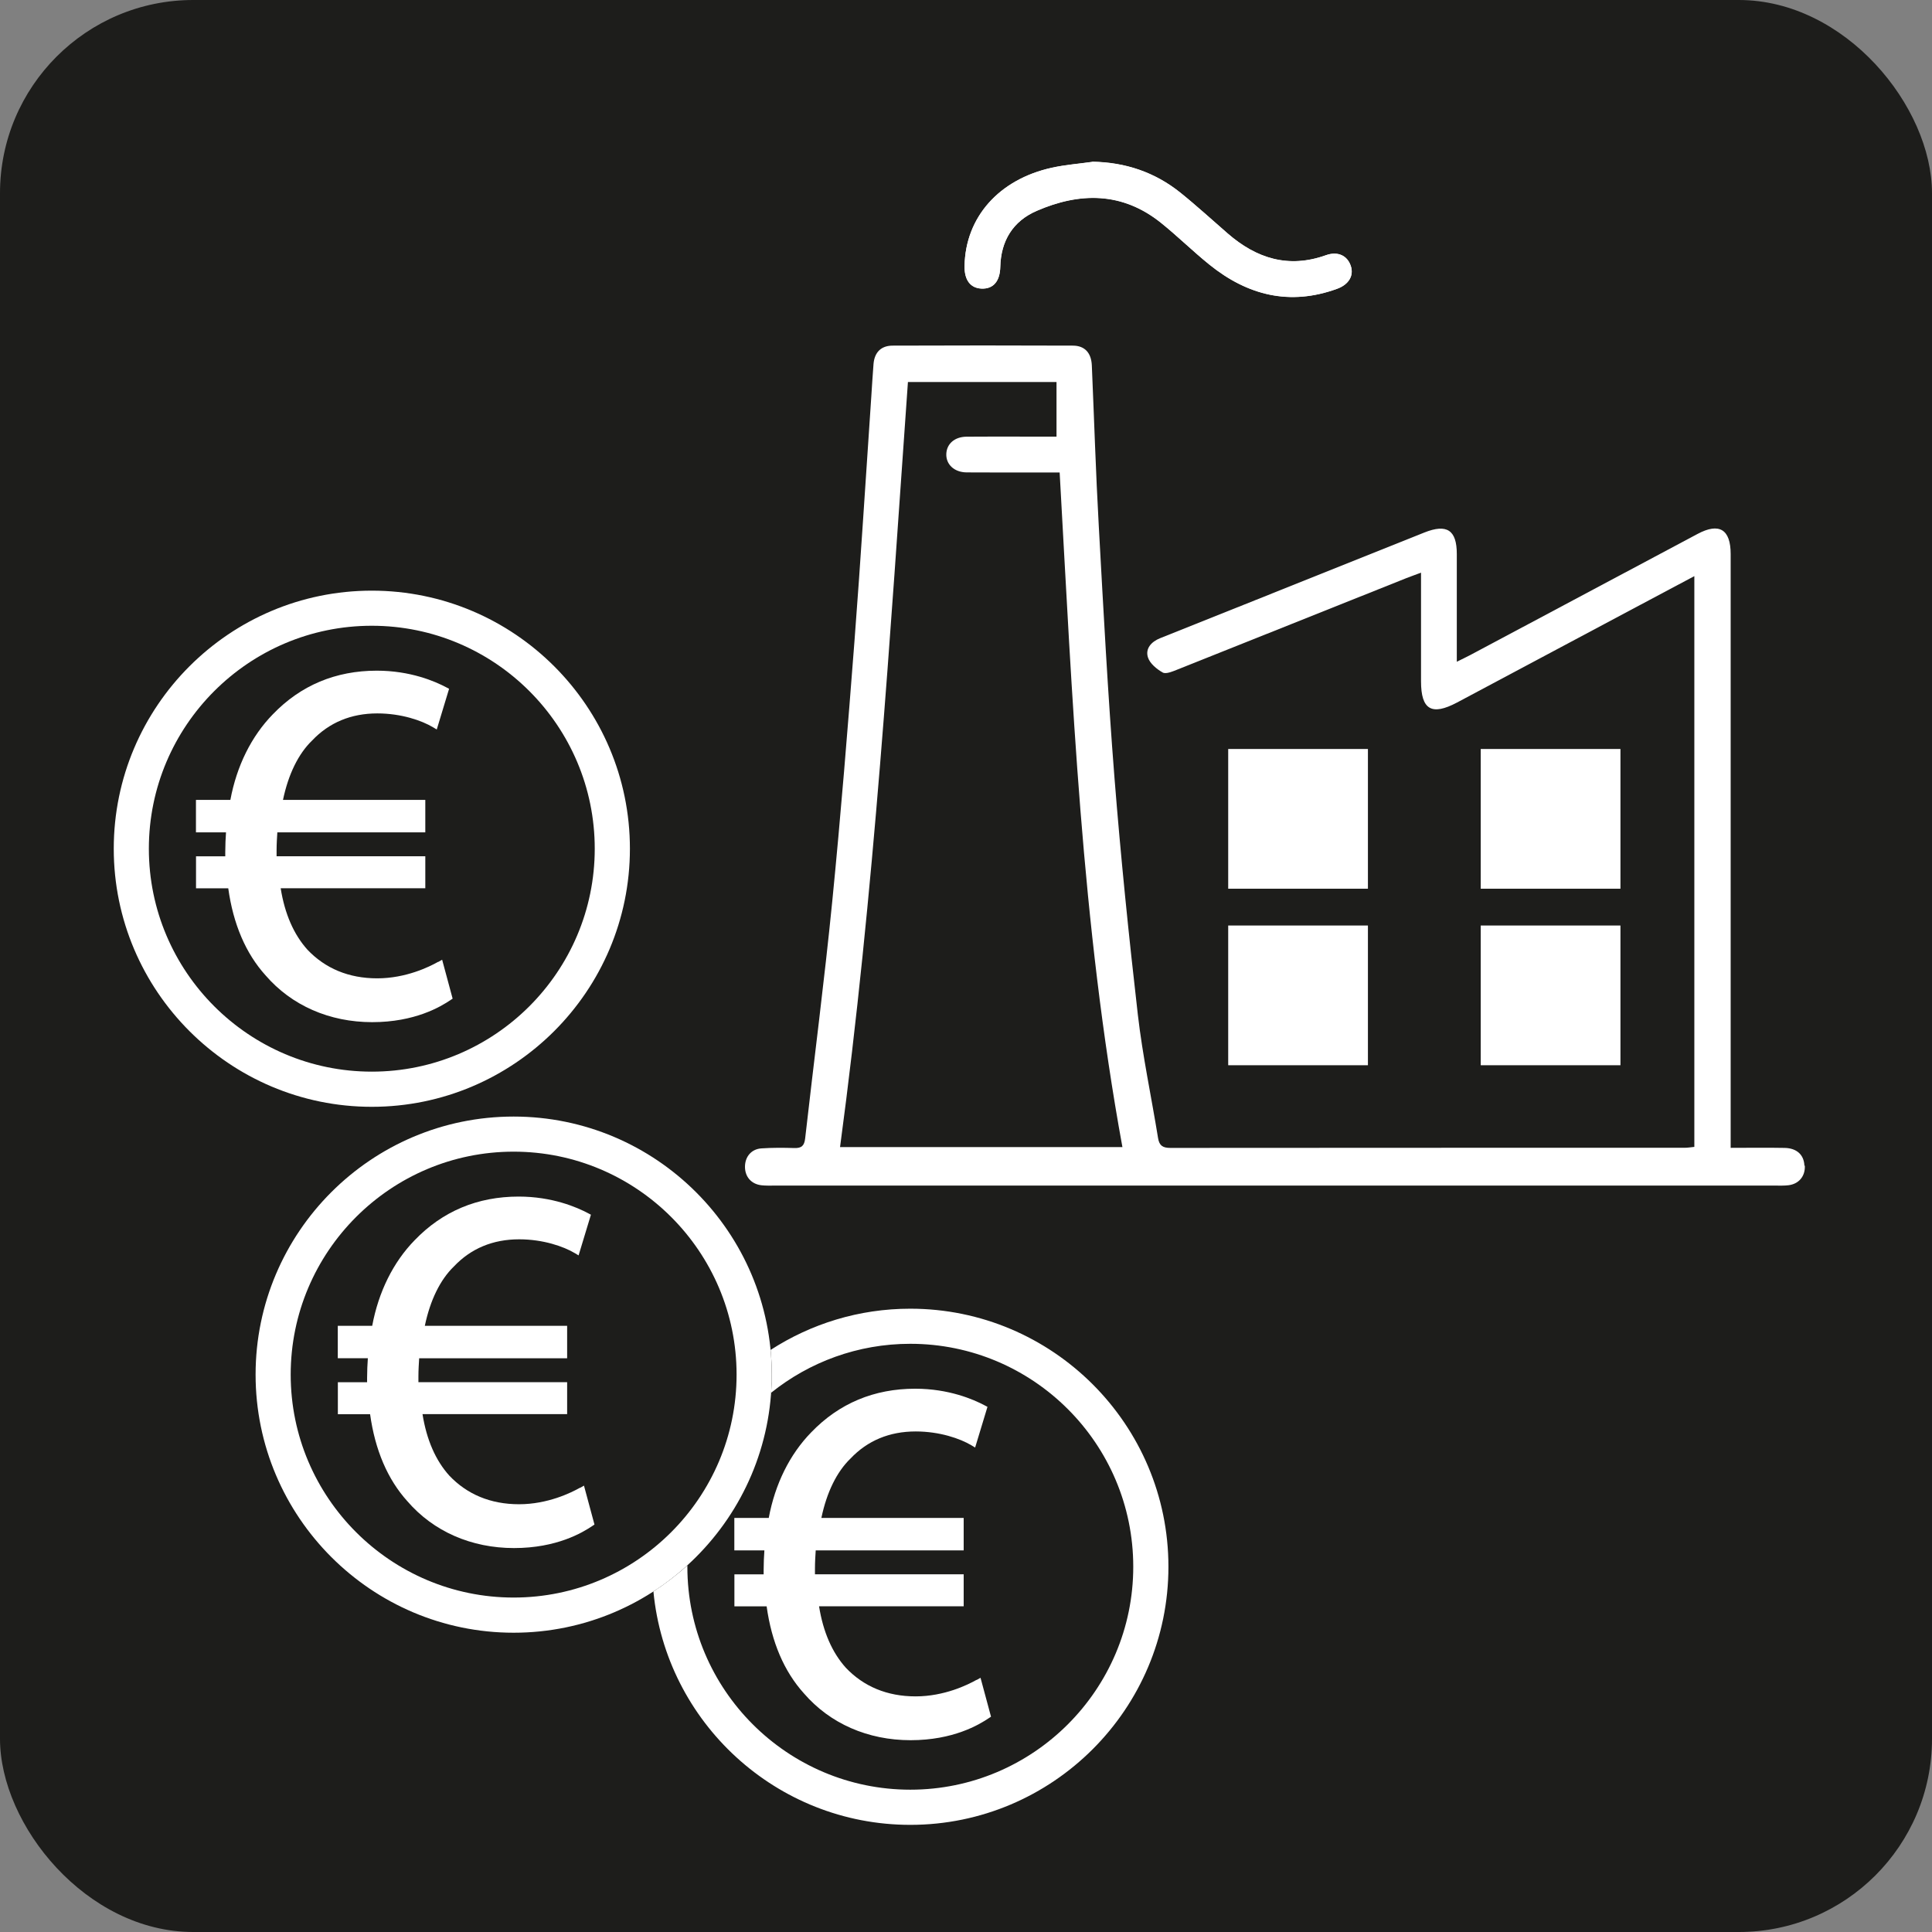
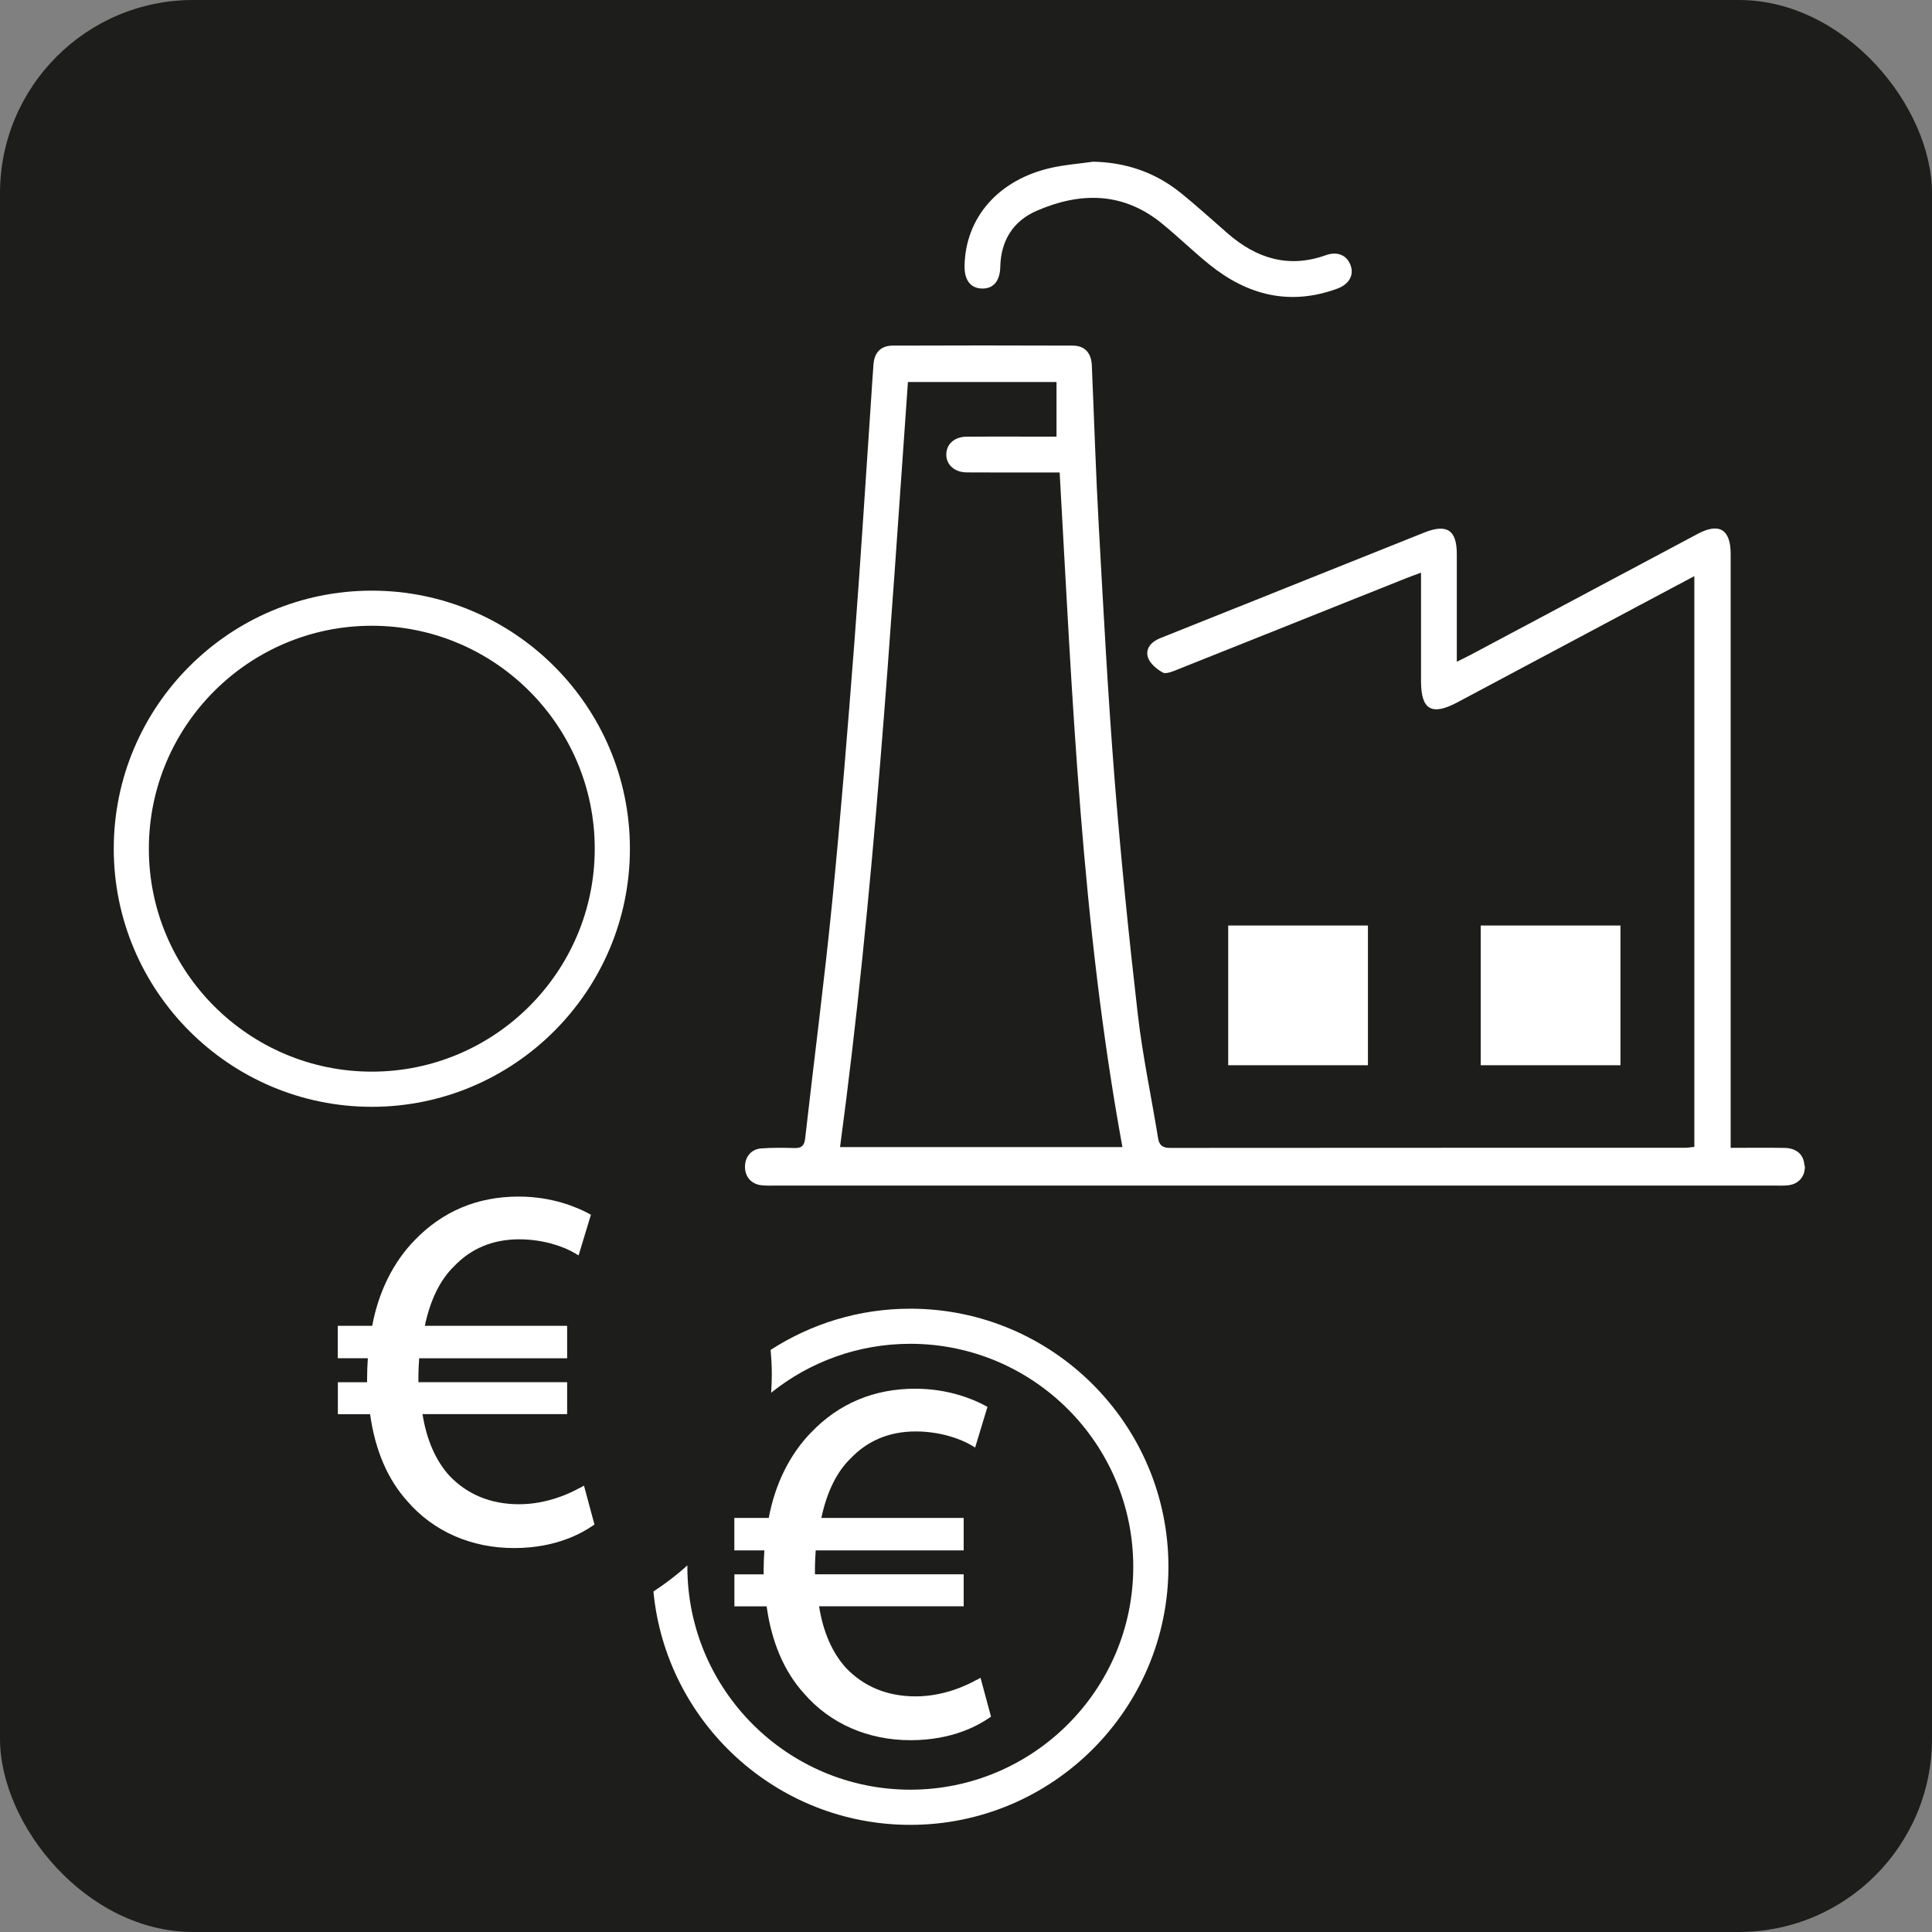
<svg xmlns="http://www.w3.org/2000/svg" id="Ebene_1" data-name="Ebene 1" viewBox="0 0 283.46 283.46">
  <rect x="0" y="0" width="283.46" height="283.46" fill="#808080" stroke="none" />
  <defs>
    <style>
      .cls-1 {
        fill: #fff;
      }

      .cls-2 {
        fill: #1d1d1b;
      }
    </style>
  </defs>
  <g id="Industrie">
    <rect class="cls-2" x="0" y="0" width="283.46" height="283.46" rx="28.35" ry="28.35" />
-     <path class="cls-1" d="m160.27,23.74c-1.98.28-3.99.43-5.94.86-7.78,1.71-12.69,7.28-12.81,14.41-.04,2.05.85,3.24,2.47,3.32,1.72.08,2.72-1.04,2.77-3.19.09-3.84,1.88-6.71,5.33-8.21,6.35-2.76,12.59-2.8,18.26,1.76,2.43,1.96,4.66,4.16,7.09,6.12,5.6,4.52,11.81,6.09,18.76,3.54,1.71-.63,2.45-1.93,1.99-3.33-.5-1.53-1.91-2.21-3.66-1.58-5.48,1.96-10.17.48-14.39-3.18-2.32-2.01-4.58-4.09-6.97-6.01-3.74-3-8.06-4.45-12.9-4.53Z" />
-     <path class="cls-1" d="m160.27,23.74c4.83.08,9.15,1.53,12.9,4.53,2.39,1.92,4.65,4,6.97,6.01,4.22,3.66,8.91,5.14,14.39,3.18,1.75-.63,3.16.05,3.66,1.58.46,1.39-.28,2.7-1.99,3.33-6.95,2.54-13.16.98-18.76-3.54-2.43-1.96-4.66-4.17-7.09-6.12-5.68-4.56-11.91-4.52-18.26-1.76-3.46,1.5-5.24,4.37-5.33,8.21-.05,2.15-1.05,3.27-2.77,3.19-1.63-.08-2.51-1.26-2.47-3.32.13-7.13,5.03-12.7,12.81-14.41,1.95-.43,3.96-.58,5.94-.86Z" />
+     <path class="cls-1" d="m160.27,23.74c-1.98.28-3.99.43-5.94.86-7.78,1.71-12.69,7.28-12.81,14.41-.04,2.05.85,3.24,2.47,3.32,1.72.08,2.72-1.04,2.77-3.19.09-3.84,1.88-6.71,5.33-8.21,6.35-2.76,12.59-2.8,18.26,1.76,2.43,1.96,4.66,4.16,7.09,6.12,5.6,4.52,11.81,6.09,18.76,3.54,1.71-.63,2.45-1.93,1.99-3.33-.5-1.53-1.91-2.21-3.66-1.58-5.48,1.96-10.17.48-14.39-3.18-2.32-2.01-4.58-4.09-6.97-6.01-3.74-3-8.06-4.45-12.9-4.53" />
    <path class="cls-1" d="m264.74,171.01c-.07-1.57-1.11-2.55-2.89-2.59-2.6-.05-5.21-.01-7.93-.01v-2.59c0-28.18,0-56.35,0-84.53,0-3.63-1.68-4.65-4.86-2.95-11.12,5.92-22.23,11.85-33.35,17.77-.57.3-1.16.58-1.97.98v-1.91c0-4.63,0-9.26,0-13.89,0-3.52-1.45-4.48-4.76-3.16-8.79,3.51-17.58,7.03-26.37,10.55-4.14,1.65-8.28,3.3-12.41,4.96-1.27.51-2.2,1.52-1.77,2.83.29.89,1.28,1.7,2.16,2.2.47.26,1.39-.13,2.05-.39,11.23-4.47,22.45-8.97,33.68-13.45.66-.26,1.33-.49,2.17-.81,0,5.46,0,10.7,0,15.94,0,4.17,1.56,5.09,5.29,3.11,9.4-5,18.79-10.01,28.19-15.02,2.15-1.14,4.3-2.29,6.62-3.52v83.74c-.52.05-.96.13-1.39.13-25.17,0-50.34,0-75.5.02-1.09,0-1.61-.33-1.79-1.43-.98-6.05-2.27-12.06-2.97-18.13-1.33-11.57-2.51-23.17-3.43-34.78-.97-12.29-1.62-24.6-2.3-36.9-.44-7.85-.68-15.72-1.02-23.57-.08-1.82-1.02-2.89-2.77-2.9-8.82-.04-17.63-.03-26.45,0-1.71,0-2.67,1-2.81,2.69-.13,1.61-.22,3.23-.33,4.84-.82,11.96-1.55,23.93-2.47,35.89-.98,12.73-2,25.46-3.26,38.17-1.15,11.59-2.66,23.14-3.97,34.72-.12,1.07-.52,1.45-1.57,1.42-1.62-.05-3.24-.06-4.85.05-1.48.1-2.41,1.23-2.41,2.7,0,1.47.93,2.54,2.41,2.71.61.07,1.23.05,1.84.05,49,0,97.99,0,146.99,0,.61,0,1.23.02,1.84-.05,1.54-.18,2.49-1.32,2.42-2.86Zm-141.49-2.71c5.01-37.31,7.31-74.73,9.96-112.25h21.8v8.01c-1.37,0-2.86,0-4.34,0-2.96,0-5.92-.02-8.87.01-1.75.02-2.91,1.06-2.96,2.54-.05,1.53,1.16,2.68,2.98,2.7,3.91.03,7.81.01,11.72.01.6,0,1.2,0,1.93,0,1.87,33.12,3.2,66.15,9.21,98.98h-41.42Z" />
-     <rect class="cls-1" x="180.2" y="109.89" width="20.5" height="20.5" />
-     <rect class="cls-1" x="217.25" y="109.89" width="20.5" height="20.5" />
    <rect class="cls-1" x="180.2" y="135.79" width="20.5" height="20.5" />
    <rect class="cls-1" x="217.25" y="135.79" width="20.5" height="20.5" />
-     <path class="cls-1" d="m64.28,141.12c-1.29.73-4.73,2.42-8.93,2.42s-7.64-1.46-10.24-4.2c-2.01-2.23-3.33-5.26-3.93-9.02h21.22v-4.69h-21.82v-.85c0-.92.06-1.9.11-2.66h21.71v-4.76h-20.88c.79-3.77,2.26-6.77,4.27-8.71,2.5-2.64,5.72-3.98,9.57-3.98,3.52,0,6.53,1.05,8.17,2.03l.55.33,1.81-5.97-.36-.19c-1.72-.92-5.34-2.47-10.24-2.47-6.04,0-11.17,2.15-15.26,6.4-3.15,3.23-5.3,7.57-6.23,12.56h-5.05v4.76h4.41c-.06.87-.11,1.84-.11,2.89v.63h-4.29v4.69h4.73c.73,5.26,2.57,9.56,5.47,12.77,3.82,4.43,9.38,6.87,15.65,6.87s10.05-2.27,11.5-3.25l.3-.2-1.54-5.71-.56.32Z" />
    <path class="cls-1" d="m54.55,86.66c-20.88,0-37.86,16.99-37.86,37.86s16.99,37.87,37.86,37.87,37.87-16.99,37.87-37.87-16.99-37.86-37.87-37.86Zm32.71,37.86c0,18.04-14.68,32.71-32.71,32.71s-32.71-14.67-32.71-32.71,14.67-32.71,32.71-32.71,32.71,14.67,32.71,32.71Z" />
    <path class="cls-1" d="m85.09,218.28c-1.29.73-4.73,2.42-8.93,2.42s-7.64-1.46-10.24-4.2c-2.01-2.23-3.33-5.26-3.93-9.02h21.22v-4.69h-21.82v-.85c0-.92.06-1.9.11-2.66h21.71v-4.76h-20.88c.79-3.77,2.26-6.77,4.27-8.71,2.5-2.64,5.72-3.98,9.57-3.98,3.52,0,6.53,1.05,8.17,2.03l.55.33,1.81-5.97-.36-.19c-1.72-.92-5.34-2.47-10.24-2.47-6.04,0-11.17,2.15-15.26,6.4-3.15,3.23-5.3,7.57-6.23,12.56h-5.05v4.76h4.41c-.06.87-.11,1.84-.11,2.89v.63h-4.29v4.69h4.73c.73,5.26,2.57,9.56,5.47,12.77,3.82,4.43,9.38,6.87,15.65,6.87s10.05-2.27,11.5-3.25l.3-.2-1.54-5.71-.56.32Z" />
-     <path class="cls-1" d="m75.36,163.82c-20.88,0-37.86,16.99-37.86,37.86s16.99,37.87,37.86,37.87,37.87-16.99,37.87-37.87-16.99-37.86-37.87-37.86Zm32.71,37.86c0,18.04-14.68,32.71-32.71,32.71s-32.71-14.67-32.71-32.71,14.67-32.71,32.71-32.71,32.71,14.67,32.71,32.71Z" />
    <path class="cls-1" d="m143.27,246.47c-1.29.73-4.73,2.42-8.93,2.42s-7.64-1.46-10.24-4.2c-2.01-2.23-3.33-5.26-3.93-9.02h21.22v-4.69h-21.82v-.85c0-.92.06-1.9.11-2.66h21.71v-4.76h-20.88c.79-3.77,2.26-6.77,4.27-8.71,2.5-2.64,5.72-3.98,9.57-3.98,3.52,0,6.53,1.05,8.17,2.03l.55.33,1.81-5.97-.36-.19c-1.72-.92-5.34-2.47-10.24-2.47-6.04,0-11.17,2.15-15.26,6.4-3.15,3.23-5.3,7.57-6.23,12.56h-5.05v4.76h4.41c-.06.87-.11,1.84-.11,2.89v.63h-4.29v4.69h4.73c.73,5.26,2.57,9.56,5.47,12.77,3.82,4.43,9.38,6.87,15.65,6.87s10.05-2.27,11.5-3.25l.3-.2-1.54-5.71-.56.32Z" />
    <path class="cls-1" d="m133.55,192.01c-7.55,0-14.58,2.23-20.49,6.05.11,1.19.18,2.4.18,3.62,0,.9-.04,1.78-.1,2.66,5.6-4.49,12.7-7.18,20.42-7.18,18.04,0,32.71,14.67,32.71,32.71s-14.68,32.71-32.71,32.71-32.71-14.67-32.71-32.71c0-.07,0-.13,0-.2-1.55,1.41-3.22,2.68-4.98,3.83,1.83,19.19,18.03,34.24,37.69,34.24,20.88,0,37.87-16.99,37.87-37.87s-16.99-37.86-37.87-37.86Z" />
  </g>
</svg>